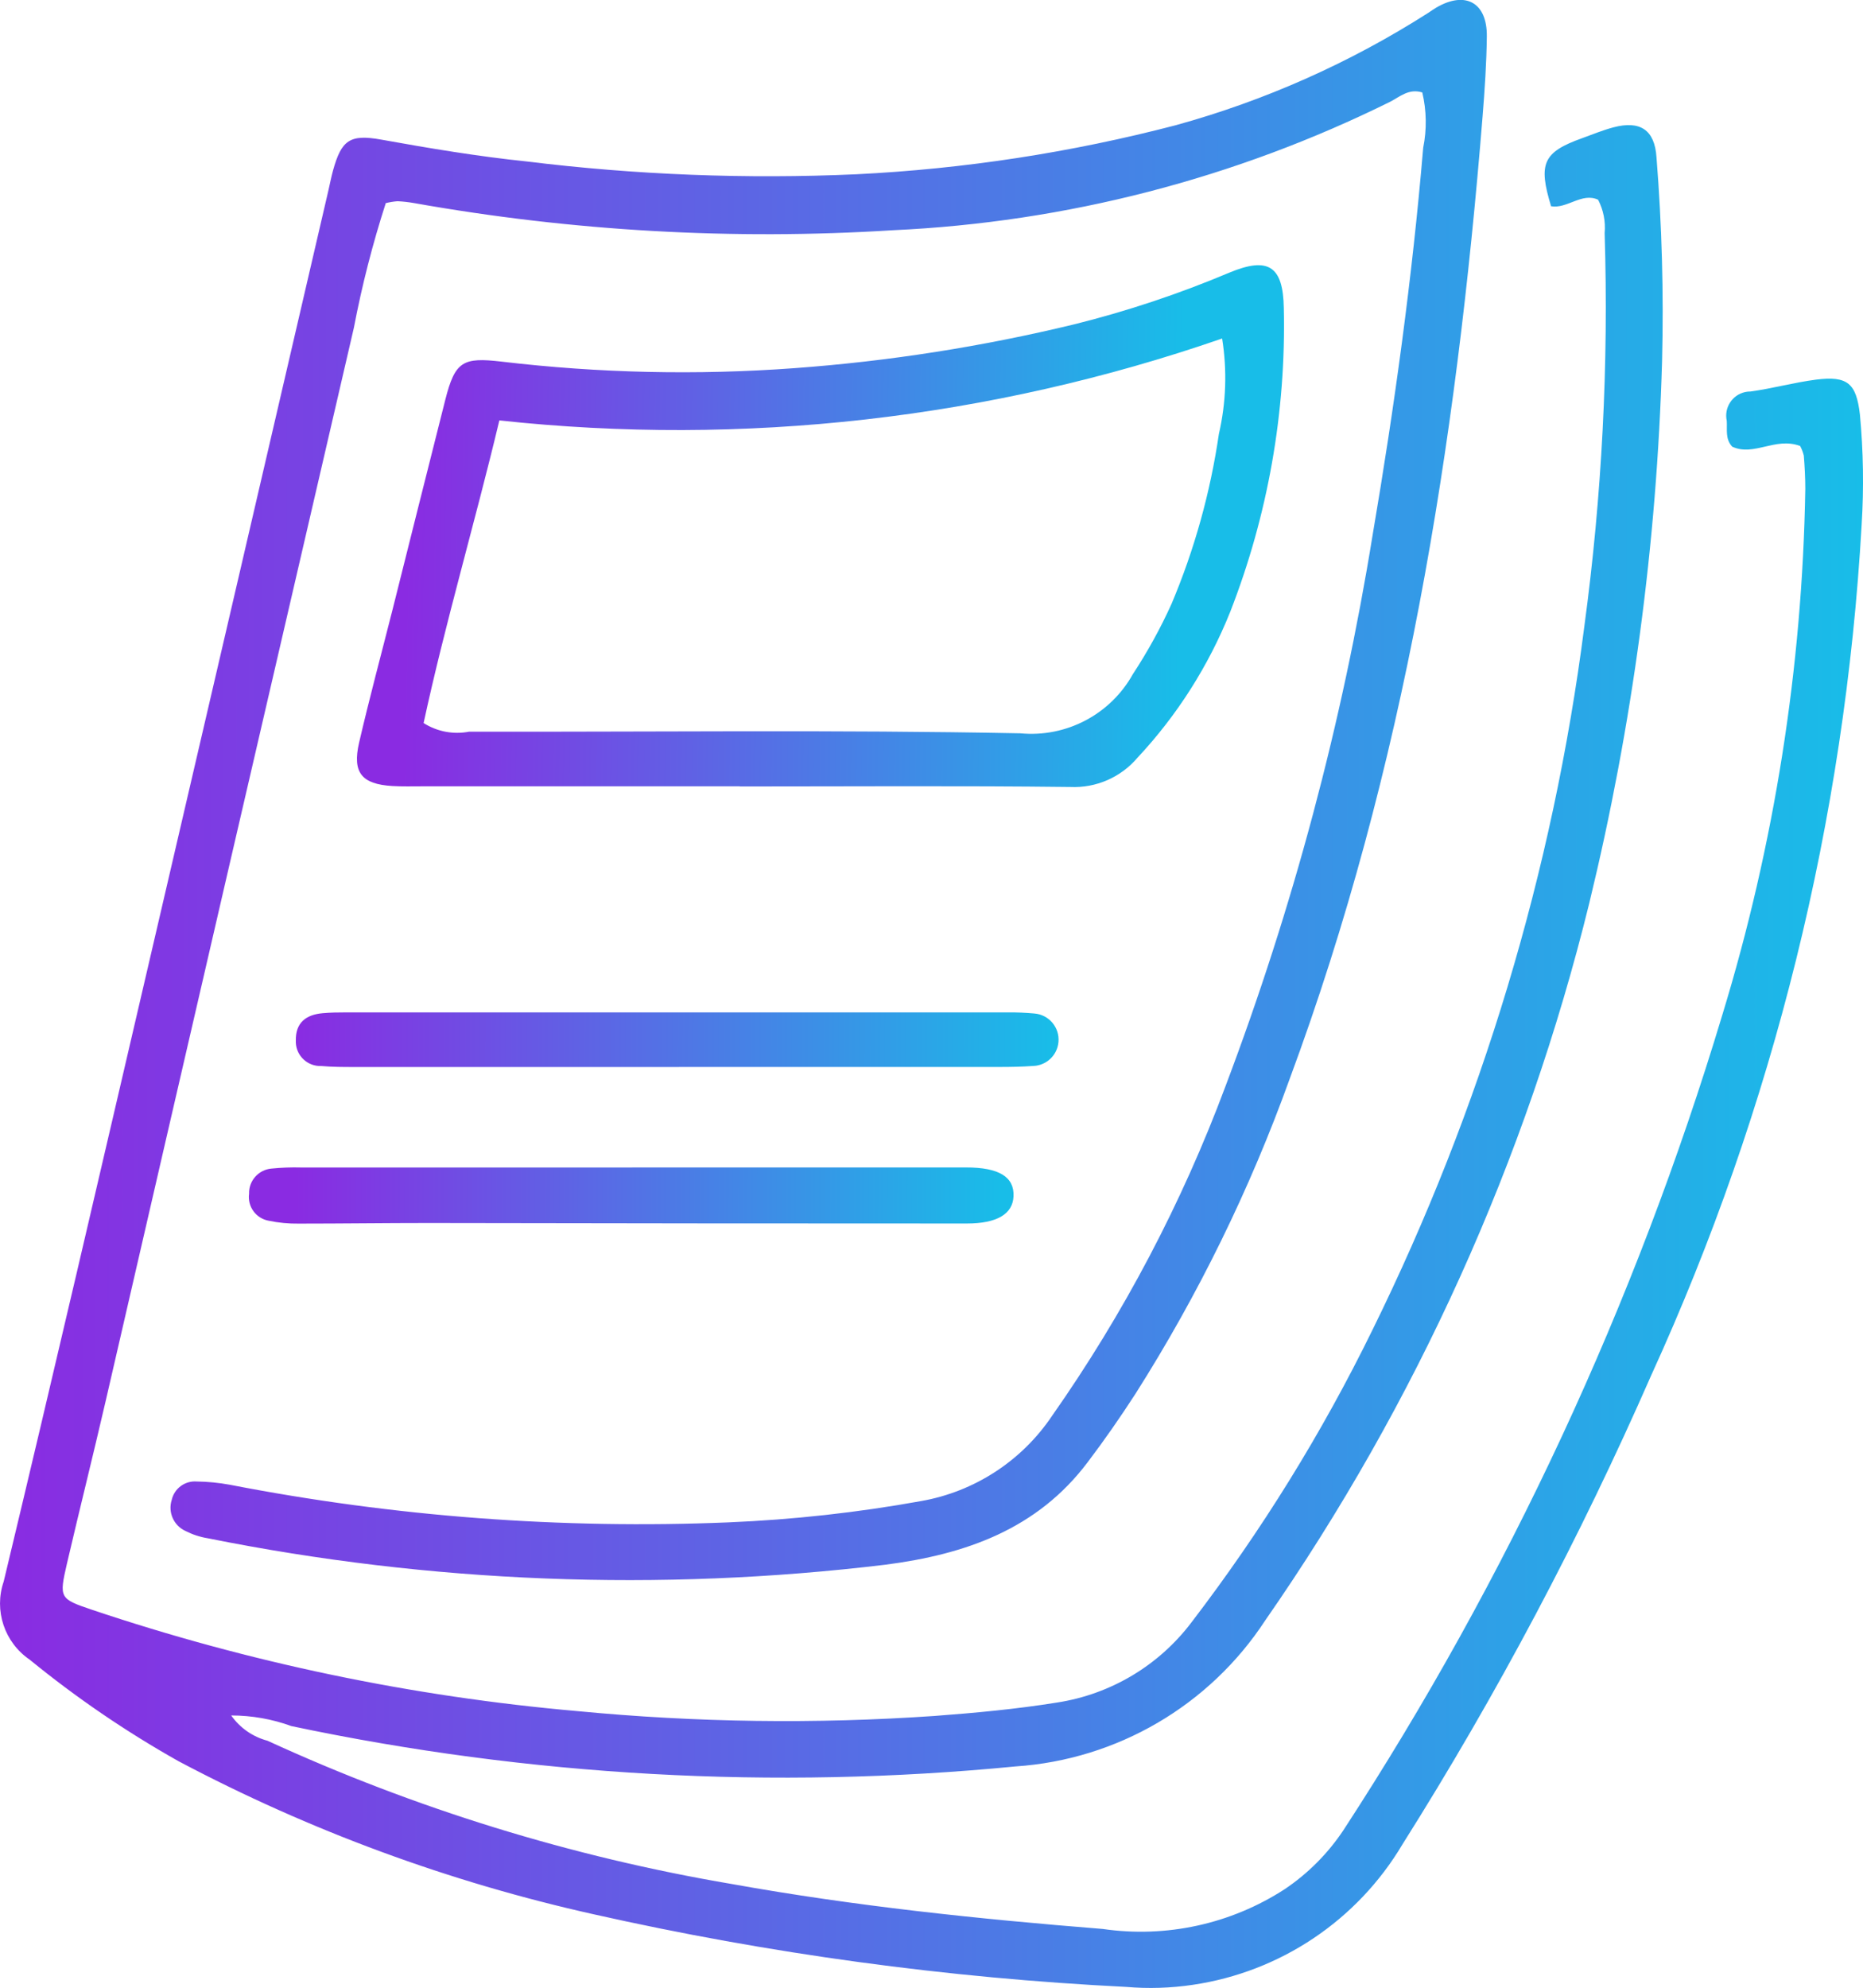
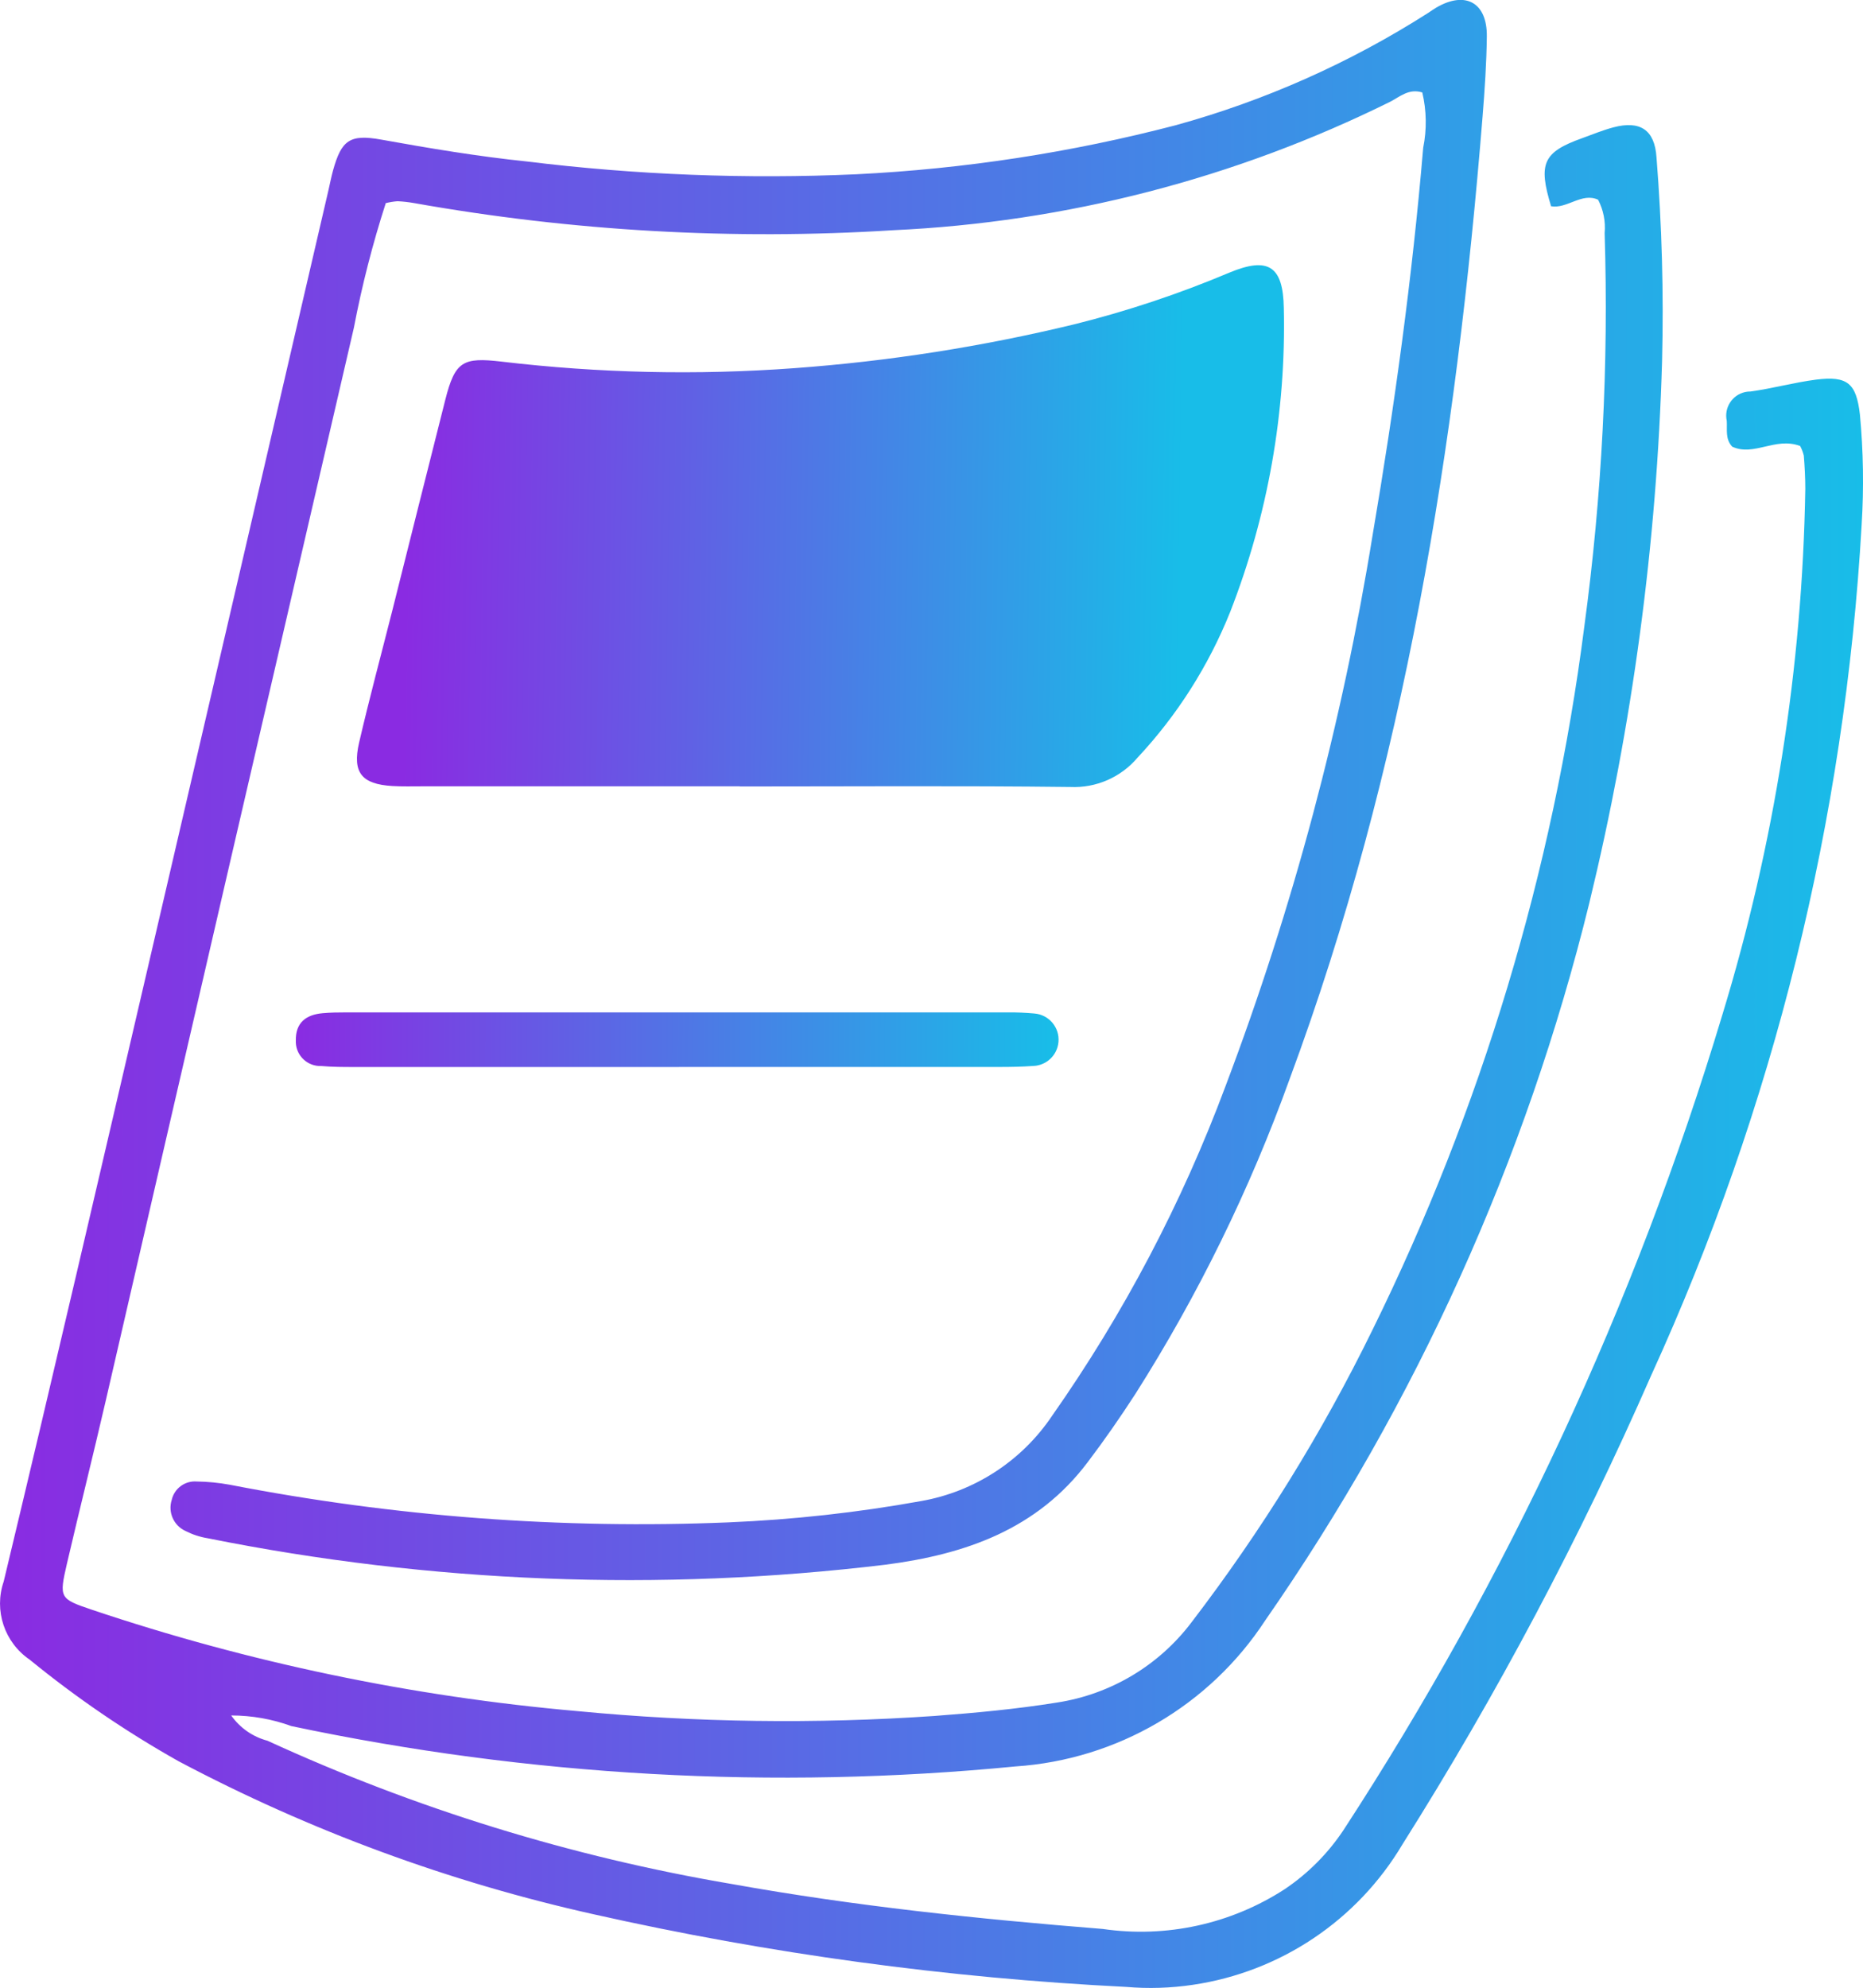
<svg xmlns="http://www.w3.org/2000/svg" xmlns:xlink="http://www.w3.org/1999/xlink" id="Ebene_1" width="373.31" height="398.25" viewBox="0 0 373.31 398.25">
  <defs>
    <style>.cls-1{fill:url(#Unbenannter_Verlauf_11);}.cls-1,.cls-2,.cls-3,.cls-4{stroke-width:0px;}.cls-2{fill:url(#Neues_Verlaufsfeld_1);}.cls-3{fill:url(#Unbenannter_Verlauf_10);}.cls-4{fill:url(#Neues_Verlaufsfeld_1-2);}</style>
    <linearGradient id="Neues_Verlaufsfeld_1" x1="0" y1="199.12" x2="373.31" y2="199.12" gradientUnits="userSpaceOnUse">
      <stop offset="0" stop-color="#8a2be2" />
      <stop offset="1" stop-color="#18bde8" />
    </linearGradient>
    <linearGradient id="Neues_Verlaufsfeld_1-2" x1="81.36" y1="104.11" x2="236.73" y2="106.34" xlink:href="#Neues_Verlaufsfeld_1" />
    <linearGradient id="Unbenannter_Verlauf_11" x1="59.3" y1="239.33" x2="211.32" y2="239.7" gradientUnits="userSpaceOnUse">
      <stop offset="0" stop-color="#8a2be2" />
      <stop offset=".93" stop-color="#18bde8" />
    </linearGradient>
    <linearGradient id="Unbenannter_Verlauf_10" x1="59.28" y1="208.09" x2="211.3" y2="208.46" gradientUnits="userSpaceOnUse">
      <stop offset="0" stop-color="#8a2be2" />
      <stop offset="1" stop-color="#18bde8" />
    </linearGradient>
  </defs>
  <g id="Gruppe_321">
    <path id="Pfad_2663" class="cls-2" d="M360.66,89.32c-4.95-1.81-9.22,2.17-13.56.16-1.44-1.57-.97-3.43-1.09-5.18-.57-2.61,1.08-5.19,3.68-5.76.35-.08.7-.11,1.06-.11,4.42-.6,8.74-1.81,13.16-2.38,6.28-.78,8.05.7,8.78,6.97.69,7.34.81,14.72.35,22.08-3.34,58.94-17.65,116.75-42.18,170.44-14.25,32.52-30.91,63.93-49.85,93.96-9.05,15.21-24.47,25.53-41.98,28.11-4.42.66-8.9.8-13.36.42-35.89-1.79-71.56-6.65-106.62-14.53-29-6.46-57-16.77-83.25-30.67-10.51-5.91-20.5-12.72-29.84-20.35-5.07-3.45-7.21-9.86-5.22-15.66,9.94-41.4,19.54-82.87,29.2-124.36,11.98-51.47,23.94-102.94,35.89-154.42.3-1.31.55-2.61.91-3.92,1.69-6.06,3.36-7.28,9.66-6.15,9.66,1.74,19.35,3.36,29.1,4.37,21.93,2.7,44.04,3.56,66.11,2.57,21.62-1.07,43.06-4.36,64.01-9.83,17.87-4.93,34.9-12.5,50.52-22.47.56-.36,1.1-.76,1.68-1.1,5.83-3.39,10.19-1,10.11,5.78-.06,5.35-.42,10.71-.85,16.04-5.3,65.81-15.6,130.63-38.68,192.87-7.95,22.07-18.3,43.19-30.86,62.99-3.03,4.68-6.21,9.27-9.57,13.7-10.13,13.47-24.5,18.49-40.55,20.56-45.28,5.46-91.14,3.67-135.86-5.31-1.54-.25-3.03-.75-4.42-1.46-2.35-1.09-3.52-3.75-2.73-6.21.52-2.29,2.63-3.86,4.98-3.69,2.23.03,4.45.25,6.65.65,32.9,6.39,66.43,8.92,99.91,7.54,12.94-.54,25.83-1.96,38.58-4.26,10.7-1.87,20.17-8.02,26.24-17.02,14.38-20.48,26.08-42.71,34.82-66.16,13.5-35.71,23.37-72.69,29.46-110.38,4.38-25.72,7.94-51.55,10.13-77.54.74-3.67.68-7.45-.18-11.09-2.69-.84-4.48.85-6.37,1.83-31.09,15.4-65.04,24.18-99.69,25.77-32.09,2.02-64.31.19-95.97-5.44-1.1-.19-2.21-.32-3.32-.37-.79.06-1.58.19-2.35.38-2.64,8.18-4.78,16.52-6.39,24.97-16.64,71.68-33.23,143.36-49.75,215.06-2.51,10.86-5.22,21.66-7.75,32.53-1.59,6.87-1.46,7.03,4.94,9.2,31.54,10.6,64.21,17.42,97.36,20.33,23.77,2.28,47.7,2.61,71.52.97,8.22-.61,16.46-1.38,24.6-2.69,10.74-1.65,20.41-7.43,26.95-16.1,13.98-18.27,26.12-37.87,36.23-58.53,21.83-44.32,36.18-91.94,42.46-140.94,3.53-26.11,4.89-52.46,4.07-78.8.21-2.3-.24-4.62-1.31-6.68-3.26-1.51-6.17,1.85-9.42,1.31-2.61-8.55-1.61-10.83,6.17-13.62,2.09-.76,4.18-1.62,6.32-2.19,5.37-1.42,8.27.52,8.63,5.99,1.08,13.57,1.46,27.2,1.12,40.81-1.05,36.6-5.94,72.99-14.58,108.58-12.66,51.48-34.67,100.19-64.94,143.72-11.16,17.06-29.68,27.89-50.02,29.25-48.5,4.72-97.44,1.99-145.12-8.08-3.86-1.41-7.95-2.13-12.06-2.13,1.75,2.49,4.32,4.28,7.26,5.06,29.63,13.6,60.93,23.26,93.07,28.71,24.61,4.42,49.43,7.01,74.32,9,12.71,1.85,25.67-.98,36.45-7.97,4.65-3.12,8.64-7.13,11.75-11.79,32.96-50.54,58.53-105.53,75.93-163.31,10.45-34.19,16.05-69.67,16.64-105.41,0-2.23-.12-4.46-.3-6.68-.17-.68-.42-1.34-.76-1.96" />
-     <path id="Pfad_2664" class="cls-4" d="M148.22,157.52h-63.57c-2.01,0-4.02.06-6.03-.06-6.13-.37-8.05-2.66-6.67-8.66,2.06-8.89,4.44-17.71,6.68-26.56,3.54-14.05,7.03-28.11,10.6-42.16,1.96-7.73,3.54-8.54,11.26-7.64,19.49,2.31,39.15,2.75,58.73,1.31,18.89-1.38,37.64-4.32,56.04-8.78,10.61-2.64,20.99-6.1,31.07-10.35,7.83-3.26,10.79-1.31,10.92,7.13.47,20.79-3.19,41.48-10.75,60.85-4.33,10.79-10.62,20.69-18.56,29.18-3.34,3.94-8.31,6.11-13.47,5.87-22.08-.26-44.17-.1-66.25-.1M84.89,144.85c2.69,1.71,5.94,2.33,9.08,1.73,36.83.06,73.67-.4,110.48.32,9.21.88,18.06-3.78,22.56-11.86,2.94-4.48,5.53-9.18,7.74-14.06,4.6-10.9,7.78-22.34,9.49-34.04,1.45-6.28,1.67-12.77.65-19.13-46.47,16.09-95.93,21.7-144.83,16.41-5.01,20.96-10.88,40.72-15.18,60.64" />
-     <path id="Pfad_2665" class="cls-1" d="M126.66,233.87c22.32,0,44.64,0,66.95,0,6.62,0,9.66,1.92,9.48,5.8-.16,3.5-3.26,5.43-9.35,5.43-35.93,0-71.86-.03-107.8-.1-8.7,0-17.4.12-26.1.12-2,.03-4-.16-5.96-.57-2.57-.44-4.32-2.83-3.97-5.41-.08-2.59,1.88-4.8,4.46-5.04,2-.2,4-.28,6.01-.22,22.1,0,44.19,0,66.29,0" />
+     <path id="Pfad_2664" class="cls-4" d="M148.22,157.52h-63.57c-2.01,0-4.02.06-6.03-.06-6.13-.37-8.05-2.66-6.67-8.66,2.06-8.89,4.44-17.71,6.68-26.56,3.54-14.05,7.03-28.11,10.6-42.16,1.96-7.73,3.54-8.54,11.26-7.64,19.49,2.31,39.15,2.75,58.73,1.31,18.89-1.38,37.64-4.32,56.04-8.78,10.61-2.64,20.99-6.1,31.07-10.35,7.83-3.26,10.79-1.31,10.92,7.13.47,20.79-3.19,41.48-10.75,60.85-4.33,10.79-10.62,20.69-18.56,29.18-3.34,3.94-8.31,6.11-13.47,5.87-22.08-.26-44.17-.1-66.25-.1M84.89,144.85" />
    <path id="Pfad_2666" class="cls-3" d="M136.03,213.75h-64.96c-2.23,0-4.46,0-6.69-.2-2.7.11-4.99-1.99-5.1-4.69,0-.13,0-.25,0-.38-.08-3.61,2.04-5.22,5.38-5.51,1.55-.14,3.12-.16,4.69-.16h132.59c1.78-.02,3.57.06,5.34.22,2.9.24,5.06,2.78,4.82,5.68-.22,2.68-2.42,4.76-5.1,4.83-2.23.16-4.46.2-6.69.2h-64.29" />
  </g>
</svg>